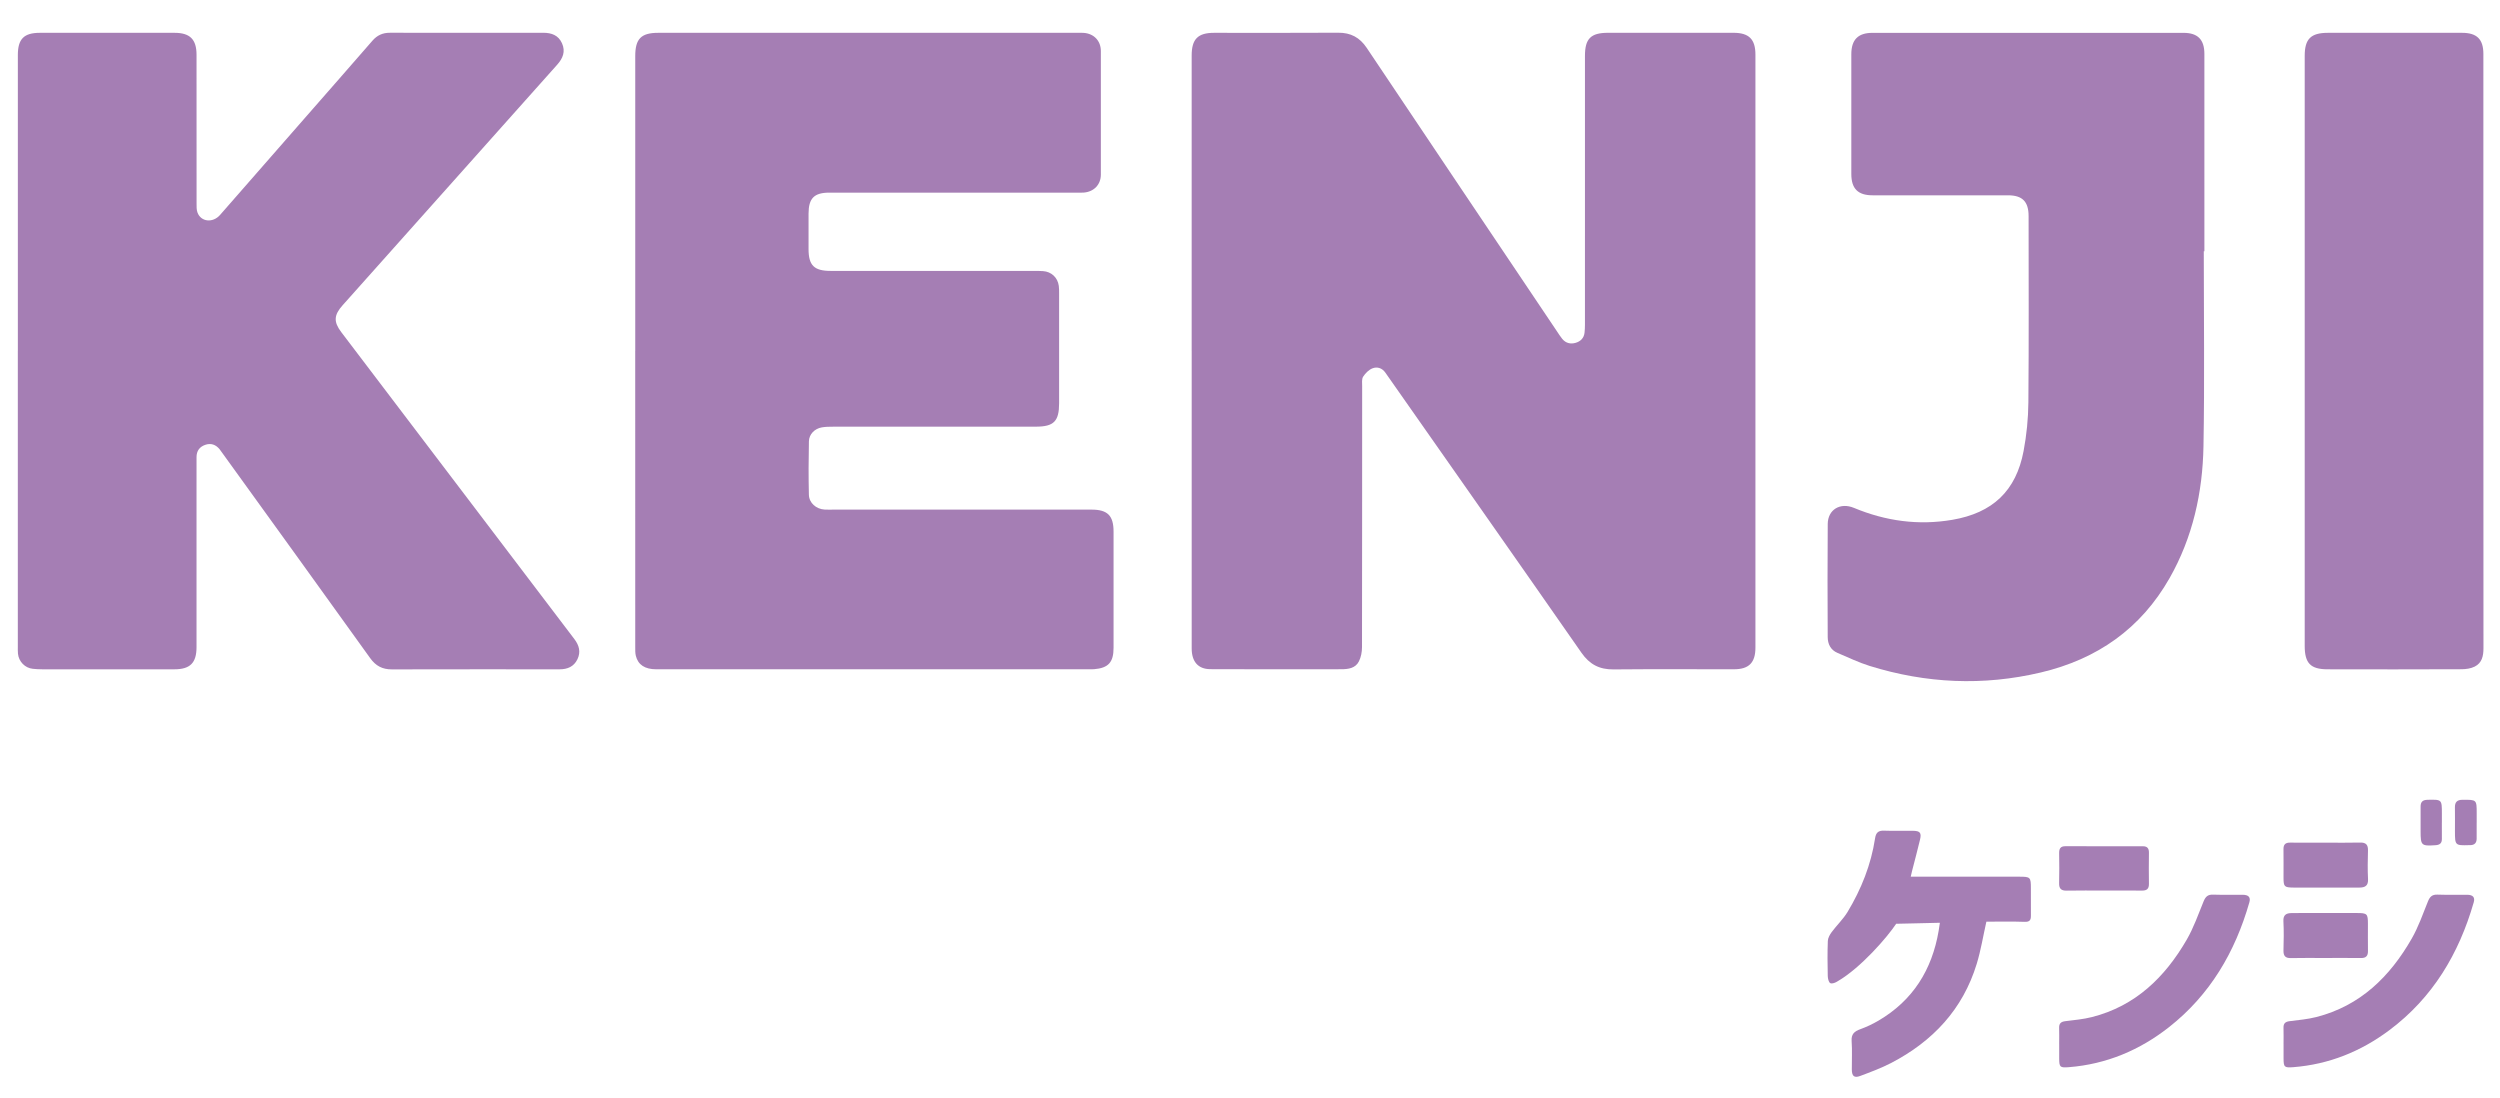
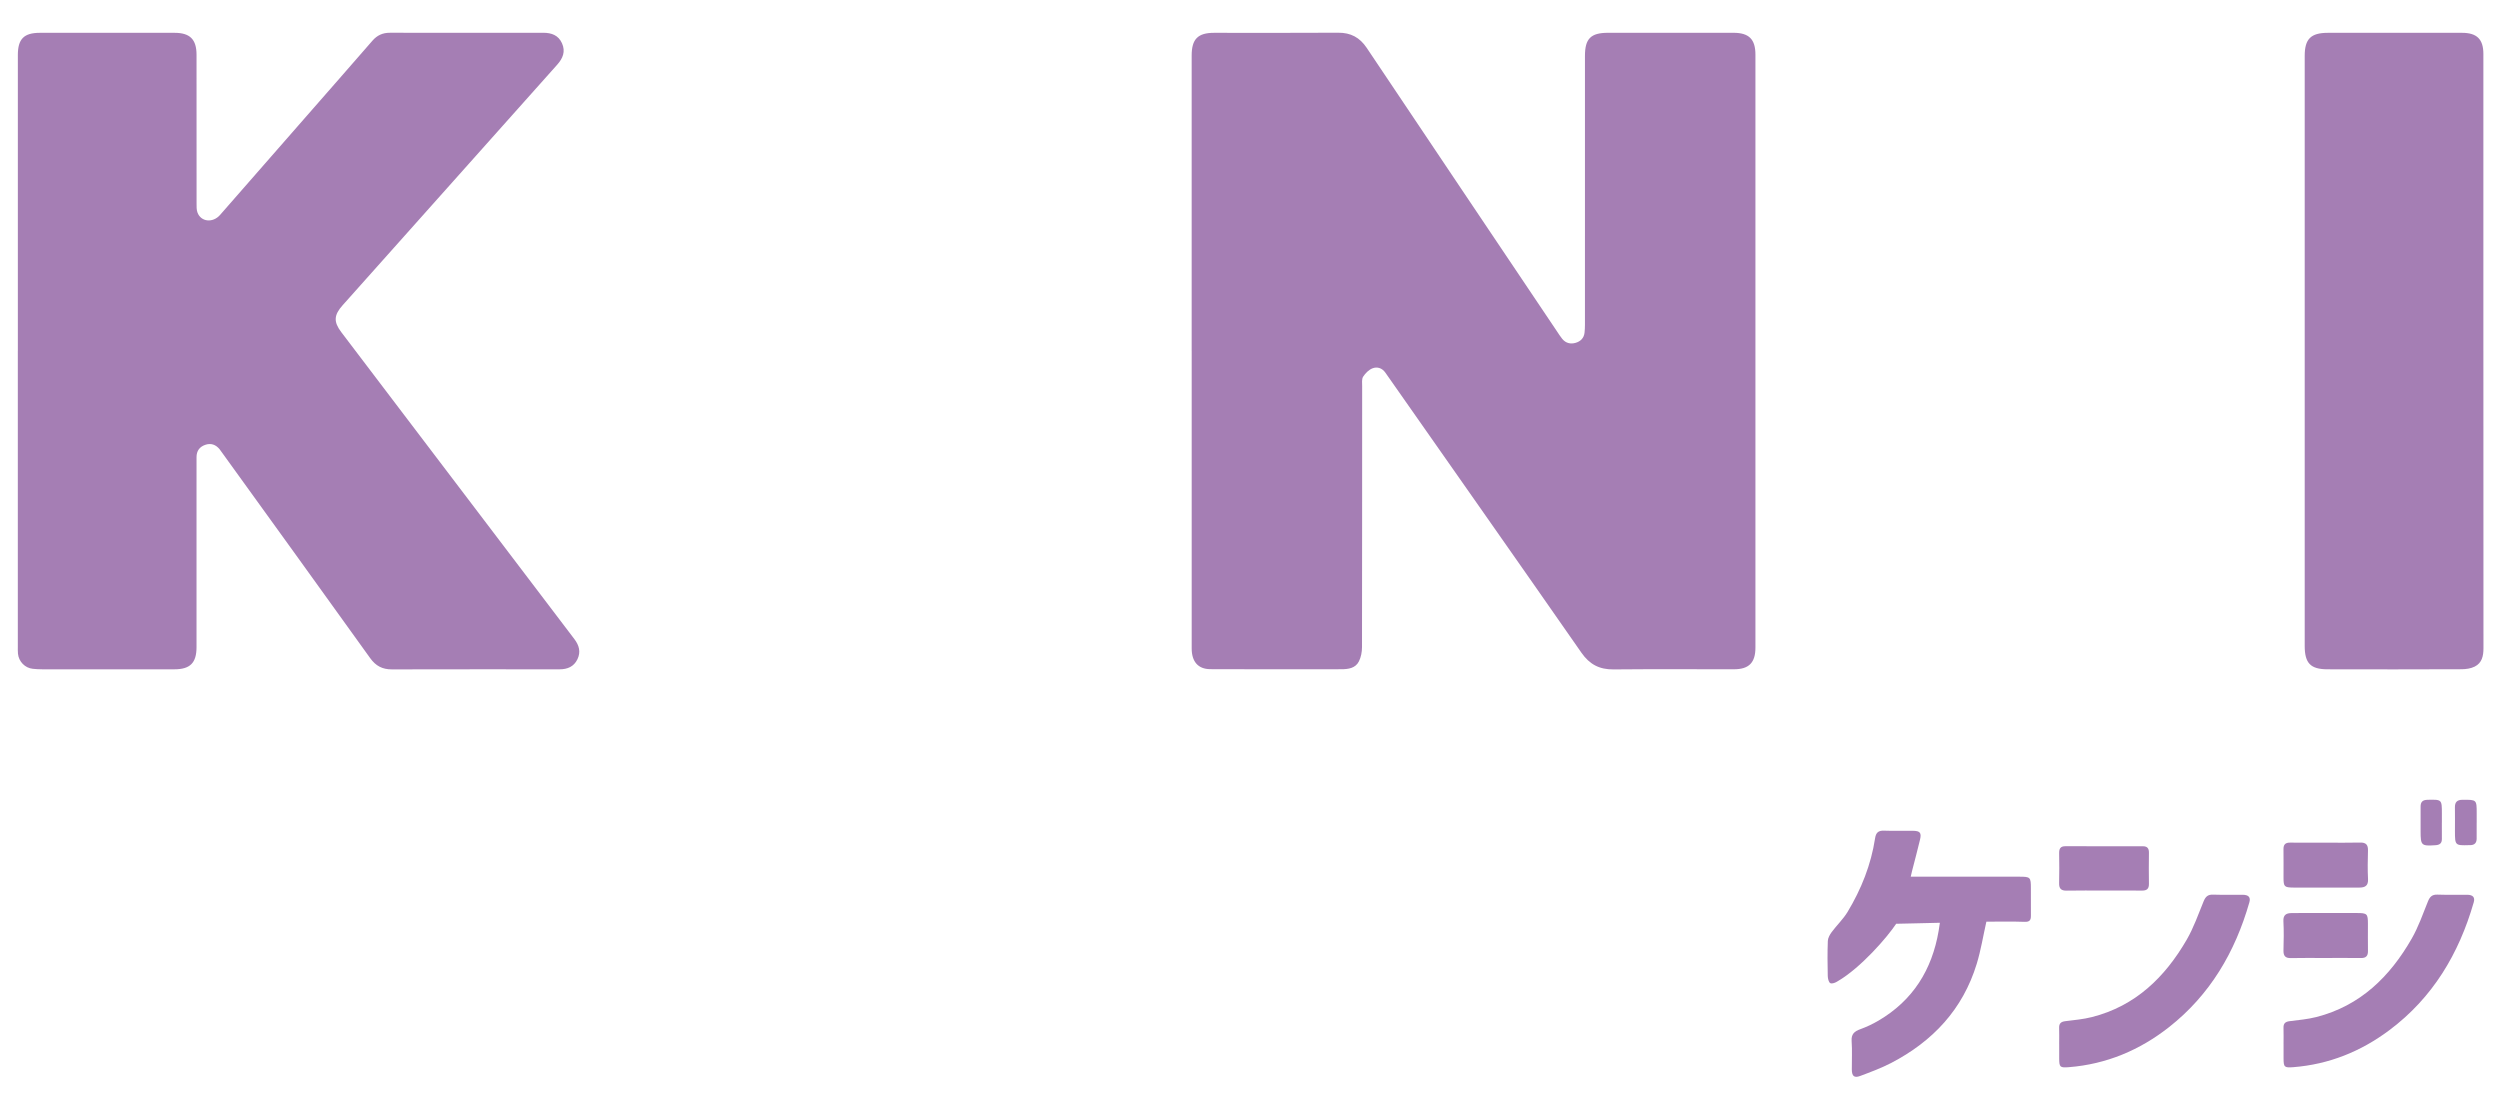
<svg xmlns="http://www.w3.org/2000/svg" id="Layer_1" data-name="Layer 1" viewBox="0 0 1920 843.21">
  <defs>
    <style>
      .cls-1 {
        fill: #a57eb4;
      }
    </style>
  </defs>
  <path class="cls-1" d="M915.2,269.61c0-75.67,0-151.33,0-227,0-12.57,4.76-17.39,17.18-17.4,31.79,0,63.59.12,95.38-.08,9.64-.06,16.53,3.64,21.9,11.67,48.59,72.59,97.33,145.08,146.03,217.59,1.33,1.98,2.59,4.01,4.09,5.85,2.7,3.31,6.37,4.21,10.32,3.05,3.75-1.1,6.35-3.62,6.82-7.74.23-2.04.32-4.12.32-6.18.02-68.83.01-137.66.01-206.49,0-13.21,4.49-17.69,17.73-17.69,32.11,0,64.22,0,96.33,0,11.88,0,16.86,4.94,16.86,16.74,0,151.81,0,303.62,0,455.43,0,11.58-4.97,16.63-16.47,16.64-30.84.03-61.68-.18-92.52.11-10.8.1-18.35-3.8-24.65-12.84-50.01-71.82-100.37-143.4-150.57-215.08-2.53-3.62-6.26-4.64-9.69-3.39-2.91,1.06-5.64,3.79-7.37,6.47-1.21,1.88-.76,4.93-.76,7.45-.03,66.76.01,133.53-.12,200.29,0,3.66-.74,7.67-2.36,10.9-2.66,5.32-8.17,6.05-13.55,6.06-33.54.04-67.08.12-100.62-.05-9.4-.05-14.27-5.83-14.27-15.92-.01-76.14,0-152.29,0-228.43Z" />
-   <path class="cls-1" d="M487.87,269.59c0-75.51,0-151.02,0-226.53,0-13.27,4.52-17.85,17.62-17.85,107.46,0,214.92,0,322.38,0,1.43,0,2.87-.06,4.29.03,7.9.5,13.29,6.04,13.3,13.95.05,31.63.05,63.27,0,94.9-.01,7.66-5.26,13.13-12.96,13.8-1.58.14-3.18.06-4.77.06-63.59,0-127.17,0-190.76,0-11.7,0-15.98,4.33-16,16.15-.02,9.06-.01,18.12,0,27.18.01,12.55,4.26,16.78,16.99,16.78,52.14.02,104.28,0,156.42.01,2.22,0,4.45,0,6.67.15,6.41.41,11.31,4.98,12.11,11.36.24,1.88.24,3.81.24,5.71.01,28.14.01,56.27,0,84.41,0,13.85-4.05,17.97-17.8,17.98-51.98.02-103.96,0-155.94.03-2.85,0-5.75.04-8.54.53-5.46.97-9.75,5.24-9.87,10.72-.3,13.66-.34,27.33-.02,40.99.15,6.3,5.55,10.99,11.98,11.4,2.37.15,4.77.04,7.15.04,65.97,0,131.94,0,197.91,0,12.36,0,16.95,4.58,16.95,16.93,0,29.73.01,59.45,0,89.18,0,11.21-3.99,15.56-15.04,16.46-.95.08-1.91.05-2.86.05-111.12,0-222.23,0-333.35,0-8.67,0-13.96-3.45-15.64-10.33-.52-2.12-.46-4.41-.46-6.62-.02-75.83-.02-151.65-.02-227.48Z" />
  <path class="cls-1" d="M13.71,269.29c0-75.67,0-151.34,0-227.02,0-12.35,4.66-17.05,16.9-17.06,34.5,0,69,0,103.49,0,11.79,0,16.83,5.04,16.84,16.81,0,38.15,0,76.31.03,114.46,0,2.2-.07,4.55.64,6.58,2.56,7.36,11.78,8.42,17.38,2.04,22.32-25.45,44.58-50.95,66.87-76.43,16.74-19.14,33.53-38.24,50.2-57.44,3.6-4.14,7.86-6.07,13.34-6.06,39.27.07,78.53.06,117.8.01,6.4,0,11.64,1.88,14.41,8.04,2.85,6.34.7,11.56-3.7,16.5-54.84,61.41-109.62,122.87-164.41,184.32-.11.12-.21.24-.32.35-6.78,7.58-7.1,12.75-1.07,20.71,24.29,32.03,48.62,64.03,72.93,96.04,35.36,46.56,70.69,93.14,106.08,139.68,3.67,4.83,5.07,9.88,2.34,15.53-2.74,5.68-7.69,7.69-13.7,7.69-42.92,0-85.85-.06-128.77.06-7.27.02-12.38-2.62-16.71-8.67-37.76-52.68-75.76-105.18-113.69-157.74-.65-.9-1.25-1.85-1.96-2.7-2.94-3.54-6.62-4.87-11.05-3.33-4.39,1.53-6.63,4.71-6.64,9.39,0,9.38-.01,18.76-.01,28.14,0,39.27,0,78.53,0,117.8,0,12.15-4.89,17.05-17.07,17.05-33.86.01-67.72.01-101.59-.01-2.36,0-4.73-.14-7.08-.38-5.98-.61-10.82-5.54-11.39-11.62-.18-1.89-.11-3.81-.11-5.72,0-75.67,0-151.34,0-227.02Z" />
-   <path class="cls-1" d="M1692.5,192.97c0,49.91.67,99.83-.23,149.72-.64,35.62-8.23,70.03-26.07,101.37-22.06,38.75-55.56,62.16-98.76,72.38-44.36,10.5-88.2,8.47-131.56-5.01-8.44-2.62-16.48-6.55-24.65-9.99-5.32-2.25-7.53-6.81-7.55-12.2-.12-28.93-.23-57.86.02-86.79.09-11.11,9.59-16.78,20.15-12.39,24.34,10.12,49.42,13.61,75.53,9.16,30.88-5.27,48.93-22.11,54.73-52.81,2.32-12.26,3.57-24.89,3.68-37.36.42-47.68.18-95.37.17-143.06,0-11.21-4.78-16-15.88-16-34.65,0-69.3,0-103.96,0-11.21,0-16.3-5.1-16.31-16.32-.01-30.68-.01-61.36,0-92.03,0-11.17,5.19-16.41,16.26-16.41,79.64,0,159.27,0,238.91,0,10.84,0,15.98,5.14,15.98,16.11.03,50.55.01,101.09.01,151.64-.16,0-.33,0-.49,0Z" />
  <path class="cls-1" d="M1907.24,269.85c0,75.99-.03,151.98.06,227.97,0,6-1.15,11.34-6.76,14.14-2.96,1.48-6.67,1.99-10.05,2.01-34.34.14-68.68.15-103.02.05-13.08-.04-17.46-4.74-17.46-18.02,0-151.03,0-302.05,0-453.08,0-13.04,4.71-17.71,17.86-17.71,34.34,0,68.68,0,103.02,0,11.35,0,16.34,4.93,16.34,16.18.01,76.15,0,152.3,0,228.45Z" />
  <path class="cls-1" d="M1467.45,673.3c2.19,0,3.97,0,5.75,0,25.89,0,51.79-.01,77.68,0,8.49,0,8.84.39,8.84,8.93,0,6.97-.06,13.94.02,20.91.04,3.41-.85,4.98-4.87,4.83-9.92-.37-19.86-.12-29.34-.12-2.5,11.13-4.23,21.97-7.4,32.36-10.67,34.97-33.76,59.56-65.75,76.16-7.6,3.95-15.73,6.95-23.77,9.97-4.57,1.71-6.36.13-6.41-4.86-.07-7.3.37-14.63-.15-21.9-.38-5.4,2.11-7.51,6.67-9.16,4.8-1.74,9.49-3.96,13.9-6.54,26.52-15.53,41.18-39.11,46.27-69.04.3-1.79.55-3.59.94-6.16-6.57.27-26.94.54-33.57.77-6.73,10.2-27.02,33.7-44.85,44.1-1.6,1.11-4.36,2.19-5.7,1.52-1.29-.65-1.94-3.57-1.99-5.51-.2-8.96-.29-17.93.05-26.88.09-2.34,1.52-4.9,2.99-6.88,3.93-5.3,8.88-9.94,12.24-15.55,10.49-17.46,17.98-36.18,21.06-56.45.64-4.21,2.41-6.03,6.83-5.86,7.46.28,14.94,0,22.4.11,5.32.08,6.52,1.55,5.29,6.78-1.9,8.05-4.07,16.03-6.12,24.05-.32,1.26-.59,2.53-1.02,4.41Z" />
  <path class="cls-1" d="M1581.45,801.86c0-4.15.11-8.3-.03-12.45-.11-3.33,1.36-4.72,4.61-5.13,6.89-.87,13.9-1.47,20.6-3.18,33.36-8.47,56-30.51,72.7-59.3,5.37-9.25,8.95-19.55,13.02-29.51,1.45-3.54,3.17-5.36,7.25-5.21,7.63.28,15.27.01,22.91.11,4.43.06,6.1,1.96,5,5.79-10.9,38.15-30.18,71.05-61.66,95.83-22.52,17.72-48.1,28.48-76.91,30.78-6.93.55-7.46,0-7.48-6.78,0-3.65,0-7.31,0-10.96Z" />
  <path class="cls-1" d="M1753.76,801.81c0-4.15.11-8.3-.03-12.45-.12-3.35,1.42-4.68,4.64-5.09,6.89-.88,13.9-1.48,20.6-3.19,33.71-8.62,56.46-30.98,73.19-60.16,5.16-8.99,8.61-18.99,12.51-28.66,1.44-3.56,3.2-5.33,7.26-5.19,7.63.28,15.27.01,22.91.11,4.41.06,6.08,1.98,4.98,5.8-11.35,39.51-31.52,73.33-64.84,98.23-21.82,16.31-46.35,26.24-73.73,28.38-6.93.54-7.46-.04-7.48-6.82,0-3.65,0-7.3,0-10.96Z" />
  <path class="cls-1" d="M1616.09,683.95c-9.62,0-19.23-.14-28.84.06-4.32.09-5.96-1.53-5.85-5.83.2-7.62.14-15.25.02-22.88-.06-3.39.92-5.41,4.7-5.4,19.89.04,39.78.04,59.67.03,3.38,0,4.63,1.7,4.59,4.98-.11,7.96-.13,15.92,0,23.87.06,3.9-1.68,5.25-5.43,5.2-9.61-.13-19.23-.05-28.85-.04Z" />
  <path class="cls-1" d="M1786.17,647.16c8.79,0,17.59.16,26.37-.07,4.6-.12,6.2,1.75,6.07,6.2-.21,7.29-.33,14.61.04,21.89.26,5.02-2.25,6.45-6.47,6.47-7.63.05-15.26.02-22.89.02-9.29,0-18.58.06-27.87-.02-7.09-.06-7.66-.69-7.67-7.58,0-7.3.07-14.6-.03-21.89-.05-3.59,1.48-5.09,5.07-5.05,9.12.1,18.25.03,27.37.03Z" />
  <path class="cls-1" d="M1785.87,735.75c-8.79,0-17.59-.15-26.37.06-4.39.11-5.89-1.69-5.79-5.91.19-7.46.35-14.94-.05-22.39-.26-4.8,2.1-6.19,6.09-6.26,5.47-.1,10.95-.04,16.42-.05,11.28,0,22.56-.02,33.84,0,8.01.02,8.55.57,8.56,8.29,0,6.97-.07,13.94.03,20.9.05,3.76-1.5,5.43-5.35,5.38-9.12-.12-18.25-.04-27.37-.04Z" />
  <path class="cls-1" d="M1902.08,631.7c0,4.14.01,8.28-.01,12.42-.02,3.22-1.64,4.9-4.89,4.95-.33,0-.66,0-.99,0-10.6.33-10.79.14-10.79-10.55,0-6.13.08-12.26-.02-18.39-.07-4.18,1.68-5.89,5.97-5.9,10.75-.02,10.75-.15,10.75,10.5,0,2.32,0,4.64,0,6.96Z" />
  <path class="cls-1" d="M1875.34,631.79c0,4.13-.06,8.27.02,12.4.06,3.32-1.54,4.7-4.78,4.92-10.98.74-11.56.26-11.56-10.64,0-6.28.06-12.57,0-18.85-.04-3.7,1.5-5.3,5.35-5.38,10.99-.22,10.99-.34,10.99,10.6,0,2.31,0,4.63,0,6.94Z" />
</svg>